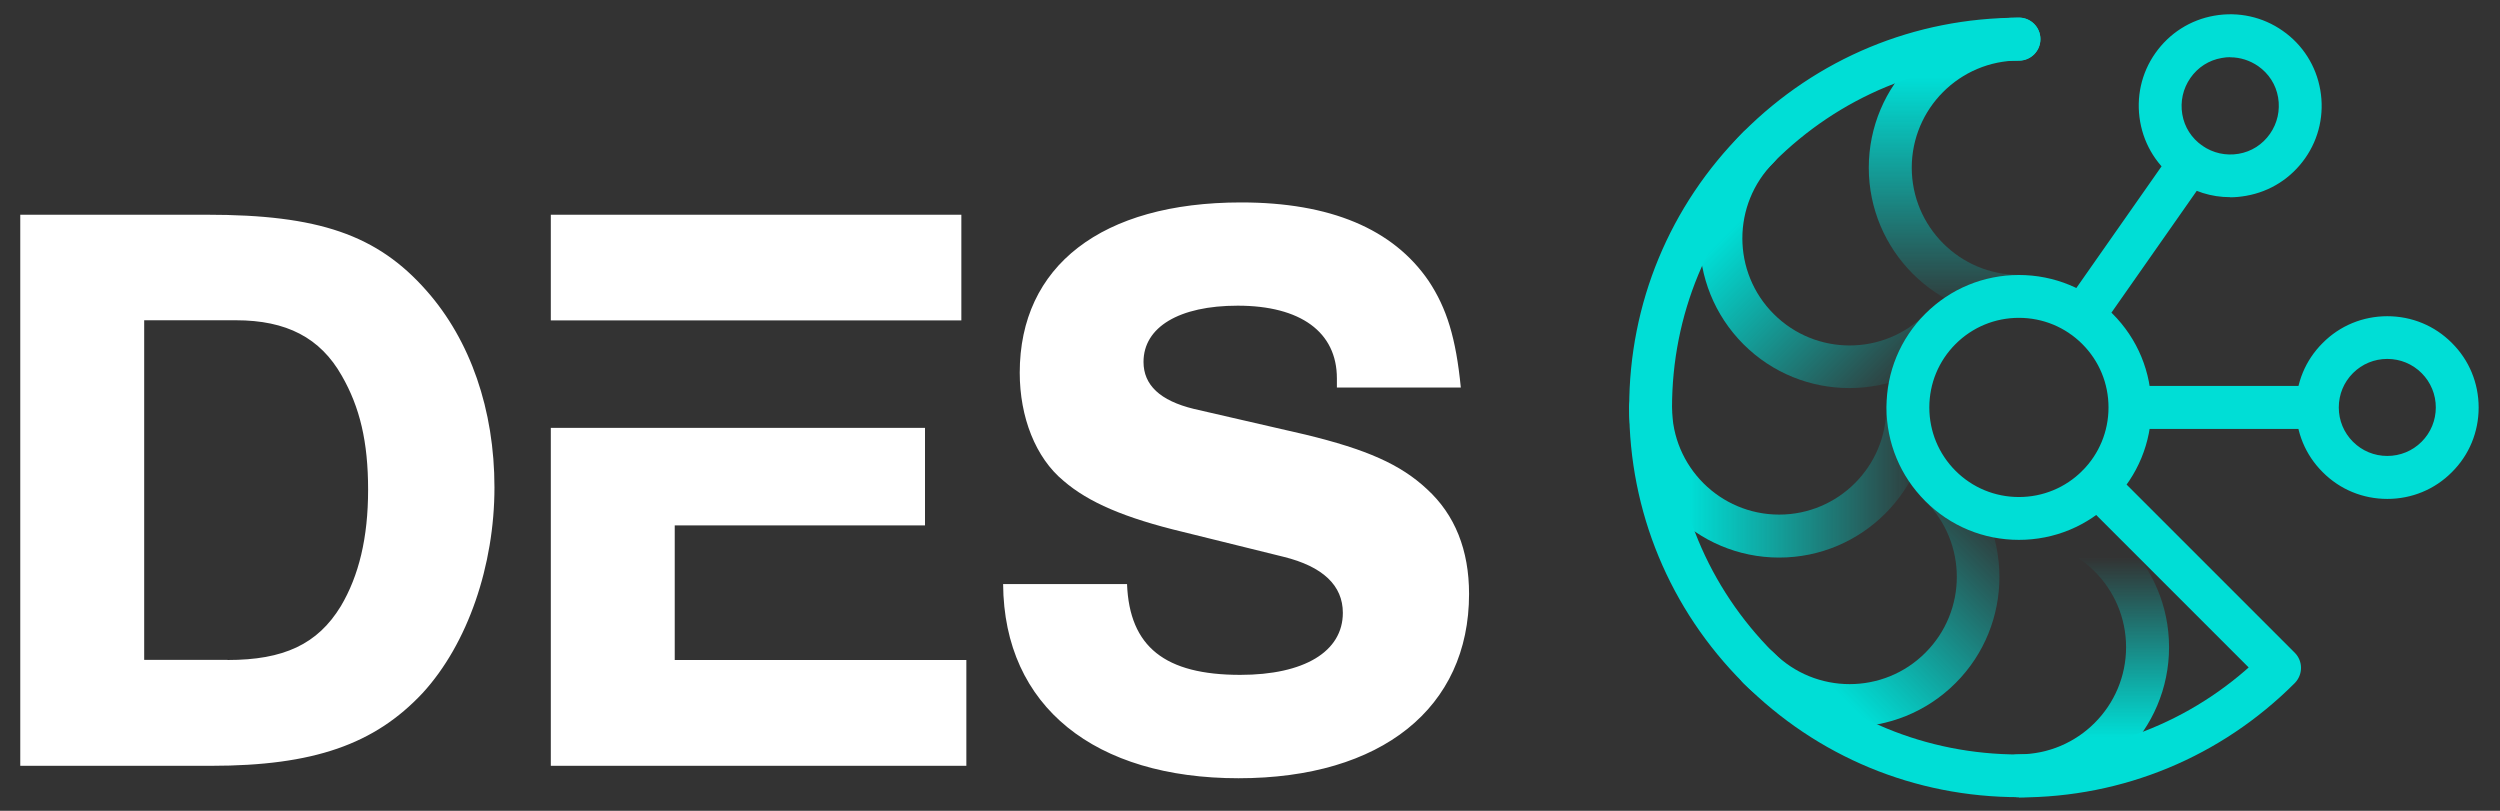
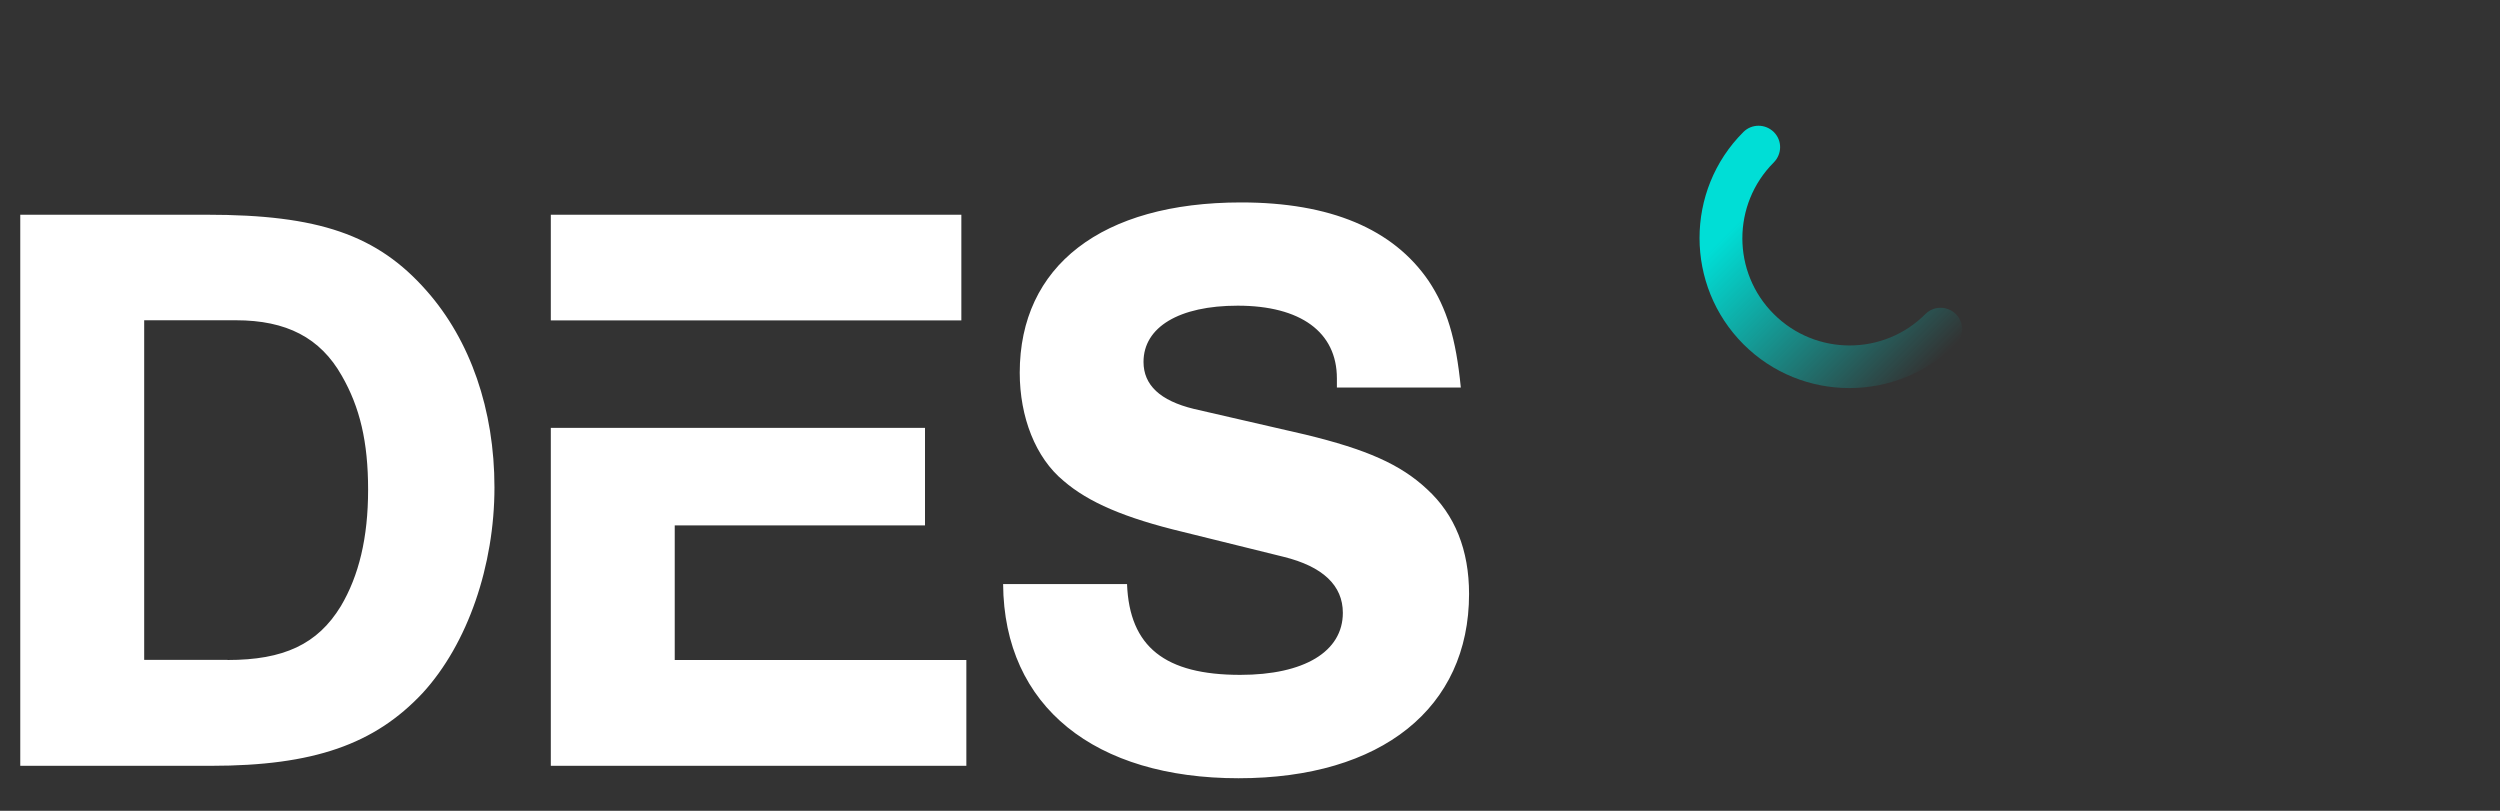
<svg xmlns="http://www.w3.org/2000/svg" version="1.1" viewBox="0 0 185 60">
  <rect x="0" y="0" width="185" height="60" fill="#333333" stroke="none" />
  <defs>
    <linearGradient id="linear-gradient" x1="144.64" y1="21.52" x2="144.64" y2="-.7" gradientTransform="translate(0 2)" gradientUnits="userSpaceOnUse">
      <stop offset="0" stop-color="#00ded6" stop-opacity="0" />
      <stop offset=".8" stop-color="#00ded6" />
    </linearGradient>
    <linearGradient id="linear-gradient-2" x1="343.77" y1="331.03" x2="343.77" y2="308.8" gradientTransform="translate(-335.79 37.85) rotate(-45)" gradientUnits="userSpaceOnUse">
      <stop offset="0" stop-color="#00ded6" stop-opacity="0" />
      <stop offset=".8" stop-color="#00ded6" />
    </linearGradient>
    <linearGradient id="linear-gradient-3" x1="258.56" y1="702.22" x2="258.56" y2="680" gradientTransform="translate(-559.45 293.47) rotate(-90)" gradientUnits="userSpaceOnUse">
      <stop offset="0" stop-color="#00ded6" stop-opacity="0" />
      <stop offset=".8" stop-color="#00ded6" />
    </linearGradient>
    <linearGradient id="linear-gradient-4" x1="-64.2" y1="904.48" x2="-64.2" y2="882.24" gradientTransform="translate(-536.87 632.36) rotate(-135)" gradientUnits="userSpaceOnUse">
      <stop offset="0" stop-color="#00ded6" stop-opacity="0" />
      <stop offset=".8" stop-color="#00ded6" />
    </linearGradient>
    <linearGradient id="linear-gradient-5" x1="-462.09" y1="833.93" x2="-462.09" y2="811.71" gradientTransform="translate(-307.93 870.71) rotate(-180)" gradientUnits="userSpaceOnUse">
      <stop offset=".2" stop-color="#00ded6" stop-opacity="0" />
      <stop offset=".8" stop-color="#00ded6" />
    </linearGradient>
  </defs>
  <path d="M1.5,15.89h13.81c8.25,0,12.6,1.47,16.26,5.63,3.24,3.67,5.02,8.8,5.02,14.55s-1.96,11.56-5.32,15.22c-3.55,3.79-8.07,5.38-15.65,5.38H1.5V15.89ZM16.84,48.84c4.15,0,6.66-1.16,8.38-3.98,1.34-2.26,2.02-5.07,2.02-8.62s-.61-6.11-1.95-8.44c-1.59-2.81-4.1-4.1-7.83-4.1h-6.79v25.13h6.17ZM98.93,28.67v-.67c0-3.43-2.69-5.38-7.34-5.38-4.34,0-6.97,1.59-6.97,4.16,0,1.71,1.22,2.87,3.73,3.48l8.25,1.9c4.53,1.1,7.03,2.2,8.99,4.03,2.08,1.9,3.12,4.52,3.12,7.76,0,8.44-6.48,13.64-17.06,13.64s-17.36-5.26-17.42-14.37h9.17c.18,4.65,2.81,6.72,8.38,6.72,4.71,0,7.59-1.71,7.59-4.59,0-2.02-1.47-3.43-4.4-4.15l-7.4-1.83c-4.34-1.04-7.03-2.2-8.87-3.79-2.07-1.71-3.24-4.71-3.24-8,0-7.89,6.05-12.6,16.38-12.6,6.6,0,11.25,1.96,13.88,5.81,1.34,2.02,2.02,4.22,2.38,7.89h-9.18.01ZM49.93,48.84v-9.96h18.52v-7.22h-27.69v25.01h30.75v-7.83s-21.58,0-21.58,0ZM49.93,23.71h21.21v-7.82h-30.38v7.82h9.17Z" fill="#fff" />
-   <path d="M149.4,23.52c-6.13,0-11.11-4.99-11.11-11.11s4.98-11.11,11.11-11.11c.88,0,1.59.71,1.59,1.59s-.71,1.59-1.59,1.59c-4.38,0-7.93,3.56-7.93,7.93s3.56,7.93,7.93,7.93c.88,0,1.59.71,1.59,1.59s-.71,1.59-1.59,1.59Z" fill="url(#linear-gradient)" />
  <path d="M144.71,25.47c-4.33,4.33-11.38,4.33-15.7,0s-4.33-11.38,0-15.7c.62-.62,1.62-.62,2.25,0s.62,1.62,0,2.25c-3.1,3.1-3.1,8.13,0,11.22,3.1,3.1,8.13,3.1,11.22,0,.62-.62,1.62-.62,2.25,0s.62,1.62,0,2.25h0l-.02-.02Z" fill="url(#linear-gradient-2)" />
-   <path d="M142.77,30.15c0,6.13-4.99,11.11-11.11,11.11s-11.11-4.98-11.11-11.11c0-.88.71-1.59,1.59-1.59s1.59.71,1.59,1.59c0,4.38,3.56,7.93,7.93,7.93s7.93-3.56,7.93-7.93c0-.88.71-1.59,1.59-1.59s1.59.71,1.59,1.59h0Z" fill="url(#linear-gradient-3)" />
-   <path d="M144.71,34.84c4.33,4.33,4.33,11.38,0,15.71s-11.38,4.33-15.7,0c-.62-.62-.62-1.62,0-2.25.62-.63,1.62-.62,2.25,0,3.1,3.1,8.13,3.1,11.22,0,3.1-3.1,3.1-8.13,0-11.22-.62-.62-.62-1.62,0-2.25s1.62-.62,2.25,0h-.02Z" fill="url(#linear-gradient-4)" />
-   <path d="M149.4,36.78c6.13,0,11.11,4.99,11.11,11.11s-4.98,11.11-11.11,11.11c-.88,0-1.59-.71-1.59-1.59s.71-1.59,1.59-1.59c4.38,0,7.93-3.56,7.93-7.93s-3.56-7.93-7.93-7.93c-.88,0-1.59-.71-1.59-1.59s.71-1.59,1.59-1.59Z" fill="url(#linear-gradient-5)" />
-   <path d="M171.48,31.74h-13.86c-.88,0-1.59-.71-1.59-1.59s.71-1.59,1.59-1.59h13.86c.88,0,1.59.71,1.59,1.59s-.71,1.59-1.59,1.59ZM168.68,51.01c-.41,0-.81-.15-1.12-.46l-13.47-13.47c-.62-.62-.62-1.62,0-2.25s1.62-.62,2.25,0l13.47,13.47c.62.62.62,1.62,0,2.25-.31.31-.72.46-1.12.46h-.01ZM154.11,25.01c-.32,0-.63-.1-.91-.29-.72-.5-.89-1.49-.39-2.21l7.95-11.35c.5-.72,1.49-.89,2.21-.39s.89,1.49.39,2.21l-7.95,11.35c-.31.44-.8.68-1.3.68h0ZM165.02,14.59c-1.38,0-2.71-.42-3.87-1.22-1.48-1.03-2.47-2.59-2.78-4.37s.08-3.58,1.12-5.06,2.59-2.47,4.37-2.78c1.78-.31,3.58.08,5.06,1.12,1.48,1.03,2.47,2.59,2.78,4.37s-.08,3.58-1.12,5.06-2.59,2.47-4.37,2.78c-.4.07-.79.11-1.19.11h0ZM165.04,4.23c-.21,0-.42.02-.63.06-.95.16-1.77.69-2.32,1.48s-.76,1.74-.6,2.69h0c.16.95.69,1.77,1.48,2.32s1.74.76,2.69.6,1.77-.69,2.32-1.48.76-1.74.6-2.69c-.16-.95-.69-1.77-1.48-2.32-.61-.42-1.33-.65-2.06-.65h0ZM176.66,36.92c-1.81,0-3.51-.7-4.78-1.98-1.28-1.27-1.98-2.97-1.98-4.78s.7-3.51,1.98-4.78c1.27-1.28,2.97-1.98,4.78-1.98s3.51.7,4.78,1.98c1.28,1.27,1.98,2.97,1.98,4.78s-.7,3.51-1.98,4.78c-1.27,1.28-2.97,1.98-4.78,1.98ZM176.66,26.56c-.96,0-1.86.37-2.54,1.05-.68.68-1.05,1.58-1.05,2.54s.37,1.86,1.05,2.54,1.58,1.05,2.54,1.05,1.86-.37,2.54-1.05,1.05-1.59,1.05-2.54-.37-1.86-1.05-2.54-1.58-1.05-2.54-1.05ZM149.4,58.99c-7.71,0-14.95-3-20.39-8.45-5.45-5.45-8.45-12.69-8.45-20.39s3-14.94,8.45-20.39,12.69-8.45,20.39-8.45c.88,0,1.59.71,1.59,1.59s-.71,1.59-1.59,1.59c-6.86,0-13.3,2.67-18.15,7.52-4.85,4.85-7.52,11.3-7.52,18.15s2.67,13.3,7.52,18.15c4.85,4.85,11.3,7.52,18.15,7.52s13.31-2.67,18.15-7.52c.62-.62,1.62-.62,2.25,0s.62,1.62,0,2.25c-5.45,5.45-12.69,8.45-20.39,8.45h0v-.02ZM149.4,39.95c-2.62,0-5.08-1.02-6.93-2.87s-2.87-4.31-2.87-6.93,1.02-5.08,2.87-6.93,4.31-2.87,6.93-2.87,5.08,1.02,6.93,2.87c1.85,1.85,2.87,4.31,2.87,6.93s-1.02,5.08-2.87,6.93c-1.85,1.85-4.31,2.87-6.93,2.87ZM149.4,23.52c-1.77,0-3.44.69-4.69,1.94s-1.94,2.92-1.94,4.69.69,3.44,1.94,4.69,2.92,1.94,4.69,1.94,3.44-.69,4.69-1.94,1.94-2.92,1.94-4.69-.69-3.44-1.94-4.69-2.92-1.94-4.69-1.94Z" fill="#00ded6" />
</svg>